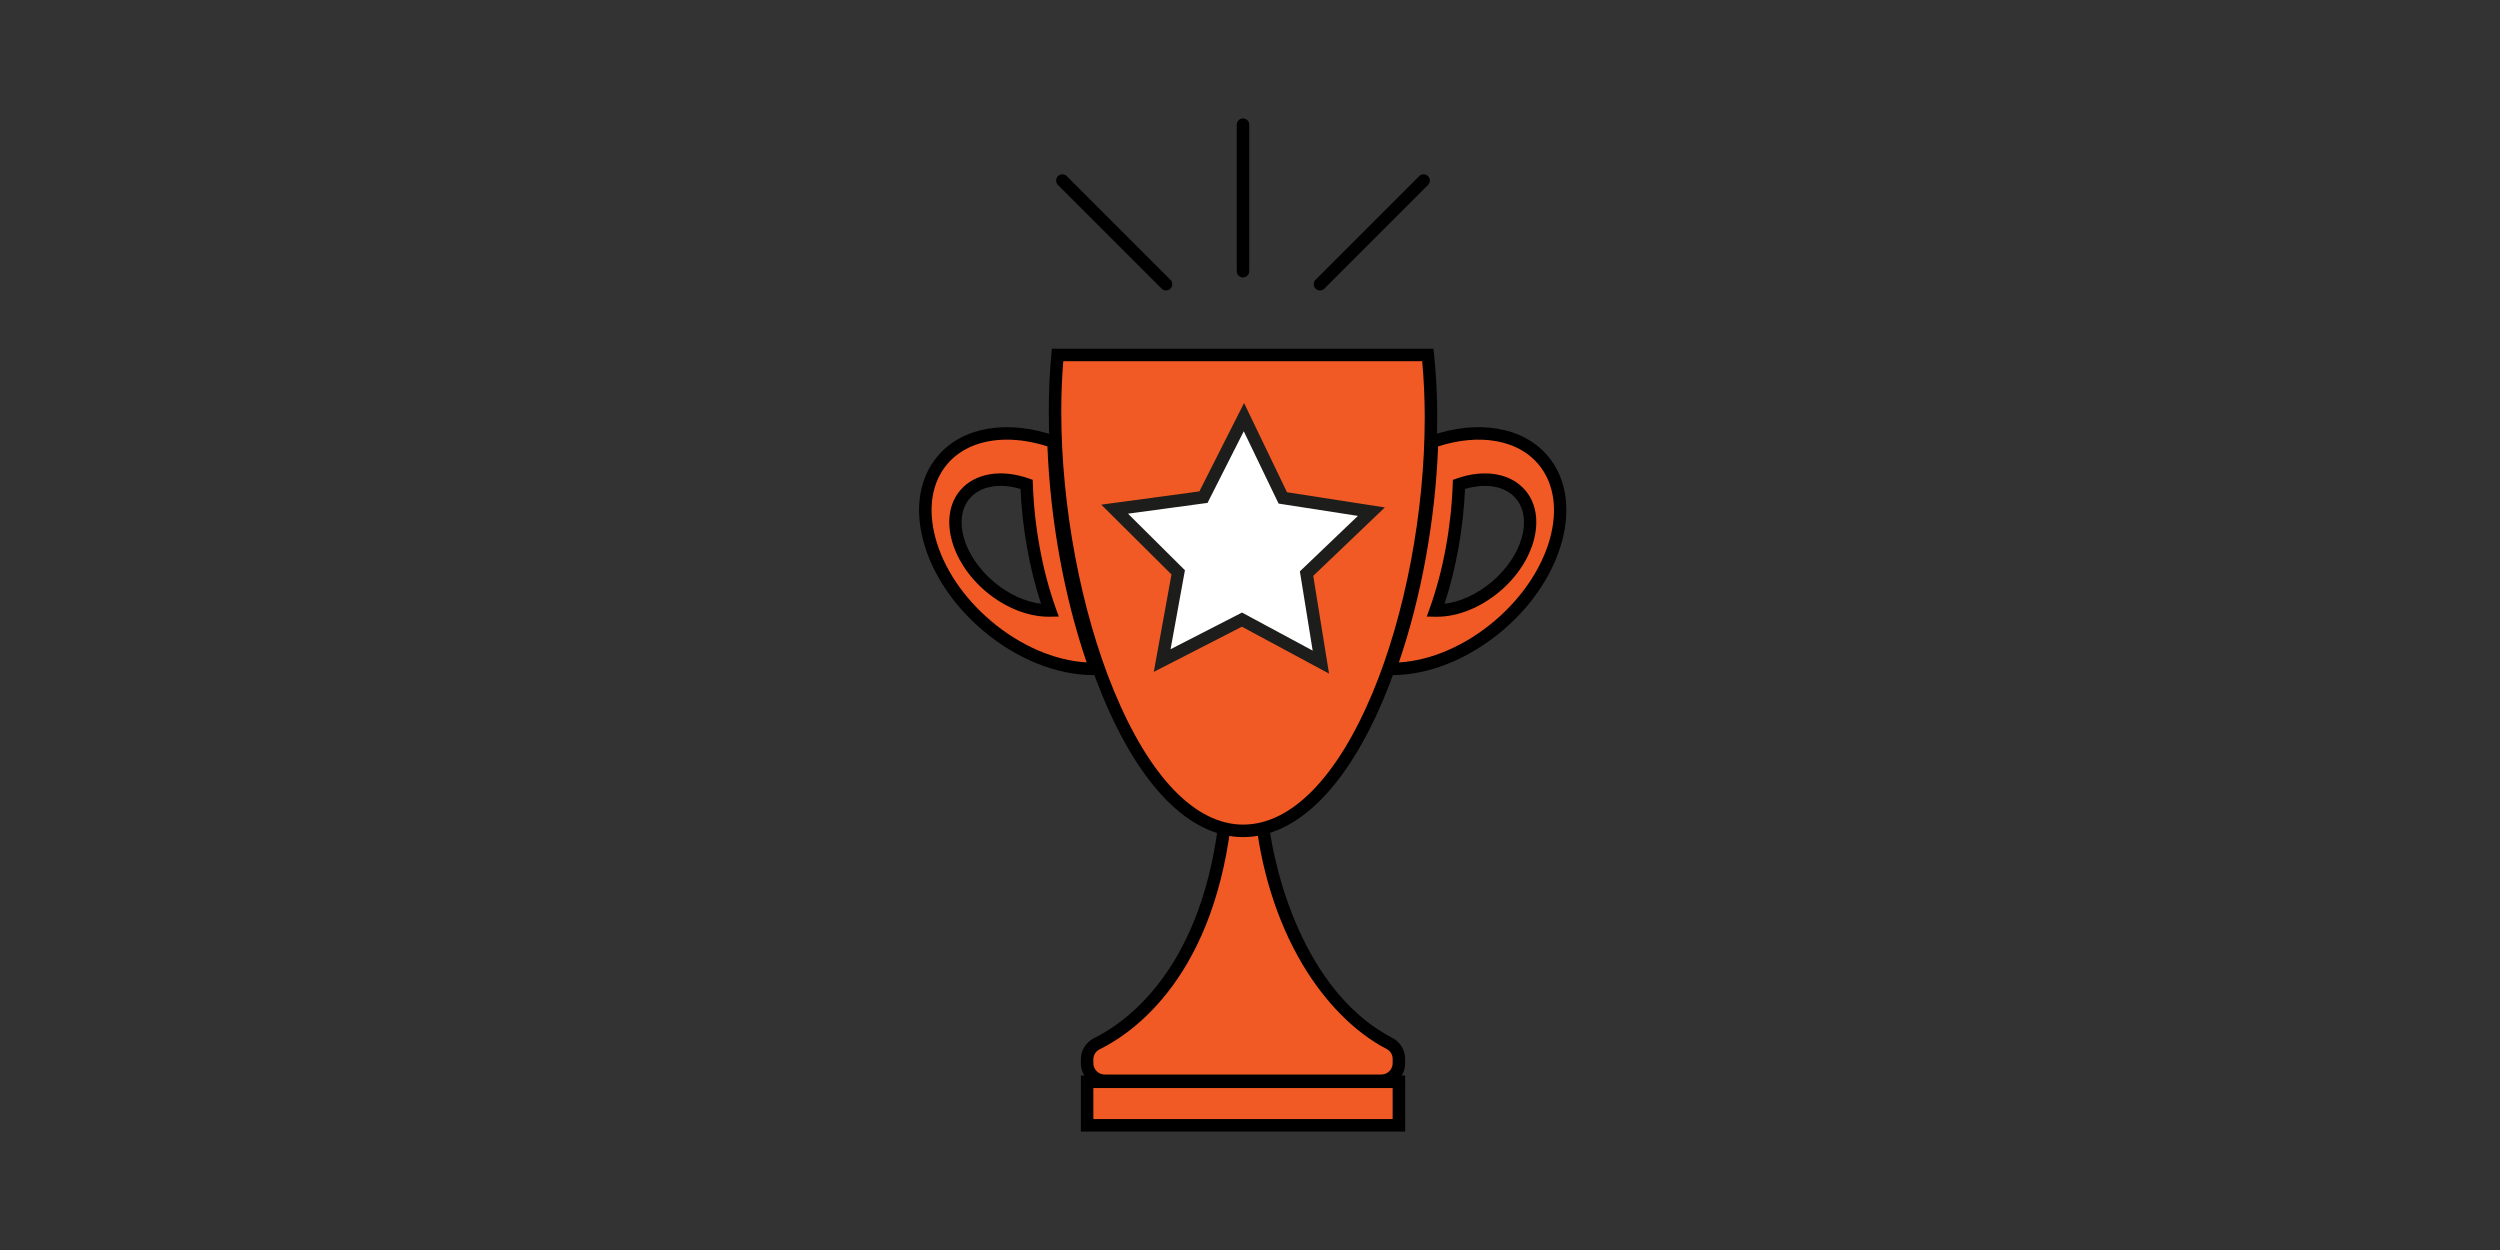
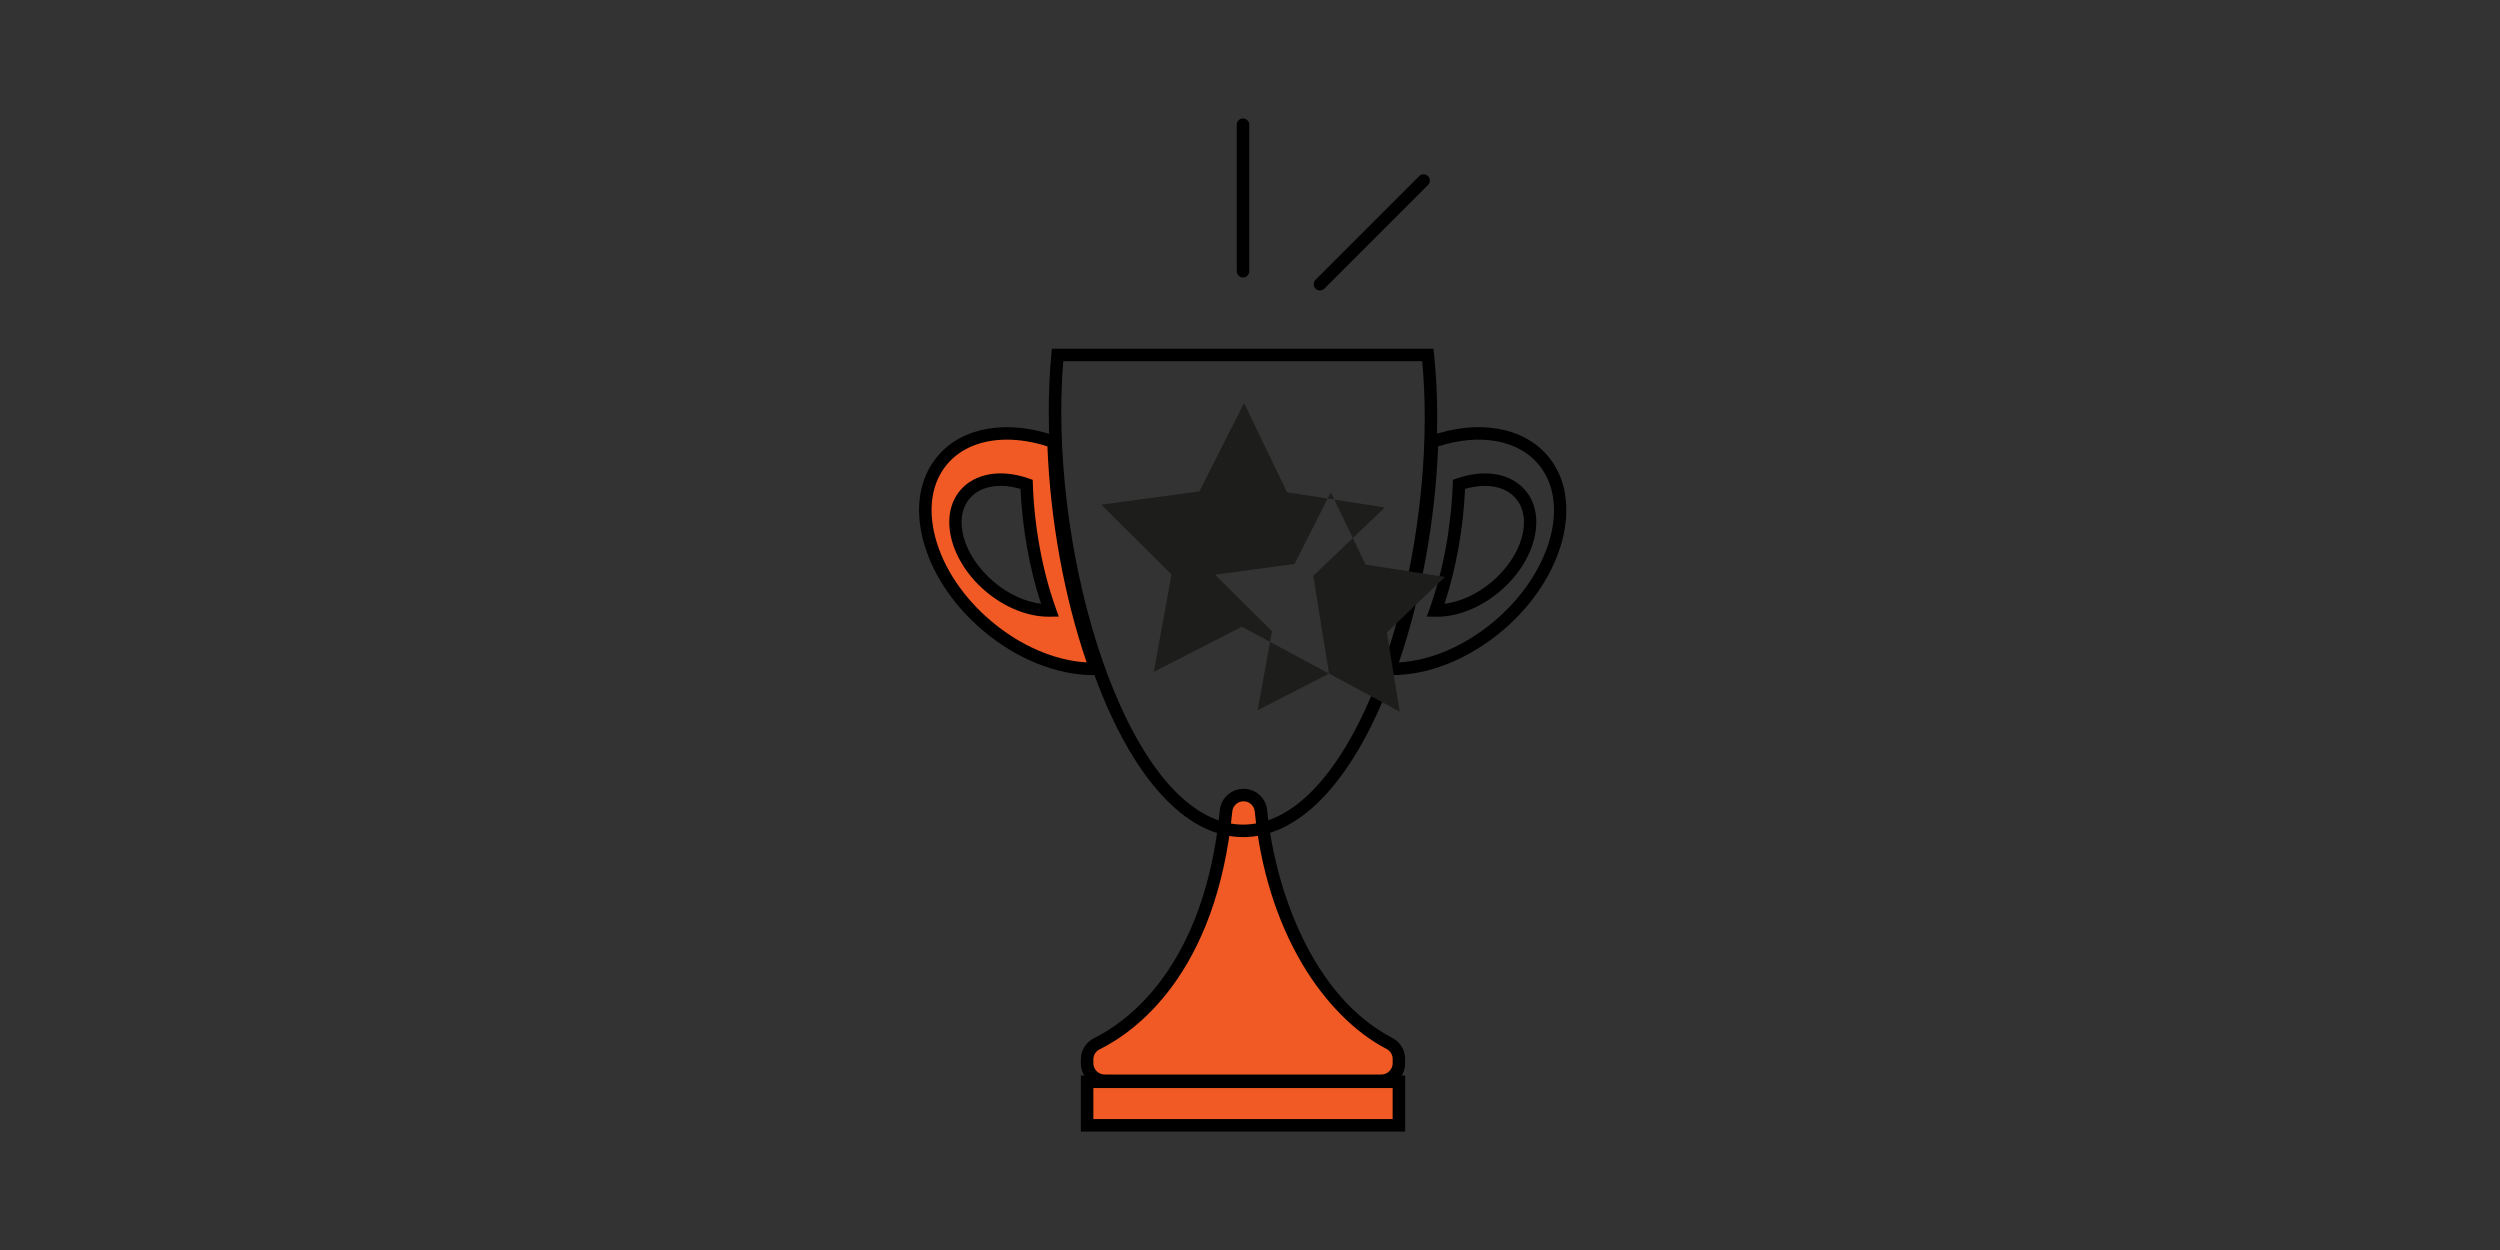
<svg xmlns="http://www.w3.org/2000/svg" data-bbox="441.143 56.85 310.7 486.3" viewBox="0 0 1200 600" data-type="color">
  <rect x="0" y="0" width="1200" height="600" fill="#333333" stroke="none" />
  <g>
    <path d="M596.89 381.63c-4.31 0-7.95 3.25-8.37 7.54-6.05 62.02-33.54 97.76-62.04 111.83a8.39 8.39 0 0 0-4.67 7.53v1.81a8.42 8.42 0 0 0 8.42 8.42h132.83a8.42 8.42 0 0 0 8.42-8.42v-2.03a8.38 8.38 0 0 0-4.51-7.45c-28.12-14.55-56-53.83-61.71-111.68-.43-4.29-4.06-7.55-8.37-7.55z" fill="#f15a24" data-color="1" />
    <path d="M663.06 521.76H530.23c-6.3 0-11.42-5.12-11.42-11.42v-1.81c0-4.38 2.43-8.29 6.34-10.22 15.7-7.75 53.02-33.93 60.38-109.43.57-5.84 5.45-10.25 11.36-10.25 5.89 0 10.77 4.41 11.35 10.25 3.75 38.03 21.75 89.47 60.1 109.32 3.78 1.96 6.13 5.83 6.13 10.11v2.03c.01 6.3-5.11 11.42-11.41 11.42zm-66.17-137.13c-2.8 0-5.11 2.08-5.38 4.83-7.66 78.5-47.1 106.03-63.7 114.23-1.85.91-3 2.77-3 4.84v1.81c0 2.99 2.43 5.42 5.42 5.42h132.83c2.99 0 5.42-2.43 5.42-5.42v-2.03c0-2.03-1.11-3.86-2.89-4.79-15.16-7.84-29.52-22.31-40.46-40.74-12.26-20.65-20.16-46.01-22.86-73.31-.27-2.76-2.59-4.84-5.38-4.84z" fill="#000000" data-color="2" />
-     <path d="M685.37 170.38H507.64c-.81 8.51-1.23 17.57-1.23 27.21 0 91.95 37.87 201.22 90.28 201.22 52.4 0 90.18-106.41 90.18-198.36 0-10.68-.52-20.7-1.5-30.07z" fill="#f15a24" data-color="1" />
    <path d="M596.69 401.81c-25.48 0-49.47-24.14-67.57-67.98-16.1-39.01-25.71-89.94-25.71-136.24 0-9.58.42-18.83 1.24-27.49l.26-2.72h183.16l.28 2.69c1.01 9.62 1.52 19.85 1.52 30.38 0 46.13-9.6 96.53-25.67 134.82-18.02 42.91-41.99 66.54-67.51 66.54zm-86.31-228.43c-.65 7.69-.97 15.82-.97 24.21 0 45.55 9.44 95.62 25.26 133.95 17.11 41.45 39.13 64.27 62.02 64.27 22.94 0 44.95-22.32 61.97-62.86 15.78-37.59 25.21-87.12 25.21-132.5 0-9.35-.41-18.44-1.22-27.07H510.38z" fill="#000000" data-color="2" />
-     <path d="M740.64 220.8c-11.44-13.5-32.18-16.1-53.26-8.71-1.26 37.43-8.49 76.37-20.17 108.96 16.5.3 35.67-6.77 52.13-20.71 28.51-24.17 38.05-59.78 21.3-79.54zm-22.59 60.72c-9.14 7.75-19.8 11.68-28.96 11.51 6.49-18.1 10.51-39.74 11.21-60.54 11.71-4.11 23.24-2.66 29.59 4.84 9.3 10.97 4 30.76-11.84 44.19z" fill="#f15a24" data-color="1" />
    <path d="M668.24 324.06c-.36 0-.72 0-1.08-.01l-4.18-.08 1.41-3.94c11.64-32.49 18.74-70.86 20-108.05l.07-2.05 1.94-.68c23.02-8.07 44.68-4.39 56.54 9.6 17.79 20.99 8.08 58.57-21.65 83.77-16.14 13.67-35.41 21.44-53.05 21.44zm22.06-109.79c-1.4 35.59-8.05 72.15-18.83 103.69 15.36-.88 31.87-8 45.93-19.92 27.2-23.06 36.6-56.85 20.95-75.31-9.89-11.66-28.17-14.84-48.05-8.46zm-.63 81.77c-.21 0-.43 0-.64-.01l-4.18-.08 1.41-3.93c6.43-17.92 10.34-39.09 11.04-59.63l.07-2.05 1.94-.68c13.32-4.68 25.92-2.48 32.87 5.73 10.36 12.22 4.89 33.94-12.19 48.42-9.19 7.79-20.2 12.23-30.32 12.23zm13.55-61.34c-.83 18.88-4.29 38.2-9.85 55.11 7.67-.92 15.75-4.65 22.74-10.58 14.56-12.34 19.71-30.27 11.49-39.96-4.99-5.9-14.22-7.59-24.38-4.57z" fill="#000000" data-color="2" />
    <path d="M452.42 220.8c-16.75 19.76-7.21 55.37 21.3 79.53 16.46 13.95 35.63 21.01 52.13 20.71-11.68-32.58-18.91-71.53-20.17-108.96-21.08-7.39-41.82-4.78-53.26 8.72zm22.6 60.72c-15.84-13.43-21.14-33.21-11.84-44.19 6.36-7.5 17.88-8.95 29.59-4.84.7 20.8 4.71 42.44 11.21 60.54-9.17.16-19.82-3.77-28.96-11.51z" fill="#f15a24" data-color="1" />
    <path d="M524.82 324.05c-17.66 0-36.92-7.77-53.04-21.43-14.25-12.08-24.4-27.32-28.58-42.93-4.29-16-1.82-30.5 6.93-40.83 11.86-14 33.53-17.68 56.54-9.61l1.94.68.07 2.05c1.25 37.2 8.35 75.57 20 108.05l1.41 3.94-4.18.08h-1.09zM483.3 211.03c-11.88 0-22.06 4.01-28.59 11.71-7.45 8.78-9.47 21.36-5.71 35.4 3.87 14.44 13.34 28.61 26.66 39.9 14.06 11.91 30.57 19.03 45.93 19.91-10.78-31.53-17.43-68.09-18.83-103.69-6.76-2.17-13.34-3.23-19.46-3.23zm20.13 85c-10.12 0-21.15-4.43-30.35-12.23-17.07-14.48-22.54-36.2-12.19-48.42 6.96-8.21 19.56-10.41 32.87-5.73l1.94.68.07 2.05c.69 20.56 4.61 41.74 11.03 59.63l1.42 3.94-4.19.07c-.2.01-.4.01-.6.01zm-26.47-16.8c6.99 5.92 15.07 9.64 22.74 10.57-5.56-16.88-9.01-36.2-9.85-55.11-10.16-3.01-19.39-1.33-24.39 4.57-8.2 9.71-3.05 27.63 11.5 39.97z" fill="#000000" data-color="2" />
    <path d="M596.64 133.19c-1.66 0-3-1.34-3-3V59.85c0-1.66 1.34-3 3-3s3 1.34 3 3v70.34c0 1.66-1.34 3-3 3z" fill="#000000" data-color="2" />
    <path d="M633.59 139.41c-.77 0-1.54-.29-2.12-.88a3 3 0 0 1 0-4.24l49.74-49.74a3 3 0 0 1 4.24 0 3 3 0 0 1 0 4.24l-49.74 49.74c-.59.59-1.35.88-2.12.88z" fill="#000000" data-color="2" />
-     <path d="M559.69 139.41c-.77 0-1.54-.29-2.12-.88l-49.74-49.74a3 3 0 0 1 0-4.24 3 3 0 0 1 4.24 0l49.74 49.74a3 3 0 0 1 0 4.24c-.58.59-1.35.88-2.12.88z" fill="#000000" data-color="2" />
    <path fill="#f15a24" d="M671.47 519.26v20.89H521.81v-20.89h149.66z" data-color="1" />
    <path d="M674.47 543.15H518.81v-26.89h155.66v26.89zm-149.66-6h143.66v-14.89H524.81v14.89z" fill="#000000" data-color="2" />
-     <path fill="#ffffff" d="M634.01 317.81l-37.88-20.39-38.28 19.64 7.69-42.33-30.52-30.33 42.64-5.77 19.42-38.4L615.74 239l42.52 6.6-31.11 29.73 6.86 42.48z" data-color="3" />
-     <path d="M637.94 323.33l-41.84-22.52-42.28 21.69 8.49-46.76-33.71-33.5 47.1-6.37 21.45-42.42 20.61 42.83 46.97 7.29-34.37 32.84 7.58 46.92zm-41.78-29.3l33.92 18.26-6.14-38.04 27.85-26.62-38.07-5.91-16.71-34.71-17.39 34.38-38.18 5.17 27.33 27.16-6.89 37.9 34.28-17.59z" fill="#1d1d1b" data-color="4" />
+     <path d="M637.94 323.33l-41.84-22.52-42.28 21.69 8.49-46.76-33.71-33.5 47.1-6.37 21.45-42.42 20.61 42.83 46.97 7.29-34.37 32.84 7.58 46.92zl33.92 18.26-6.14-38.04 27.85-26.62-38.07-5.91-16.71-34.71-17.39 34.38-38.18 5.17 27.33 27.16-6.89 37.9 34.28-17.59z" fill="#1d1d1b" data-color="4" />
  </g>
</svg>